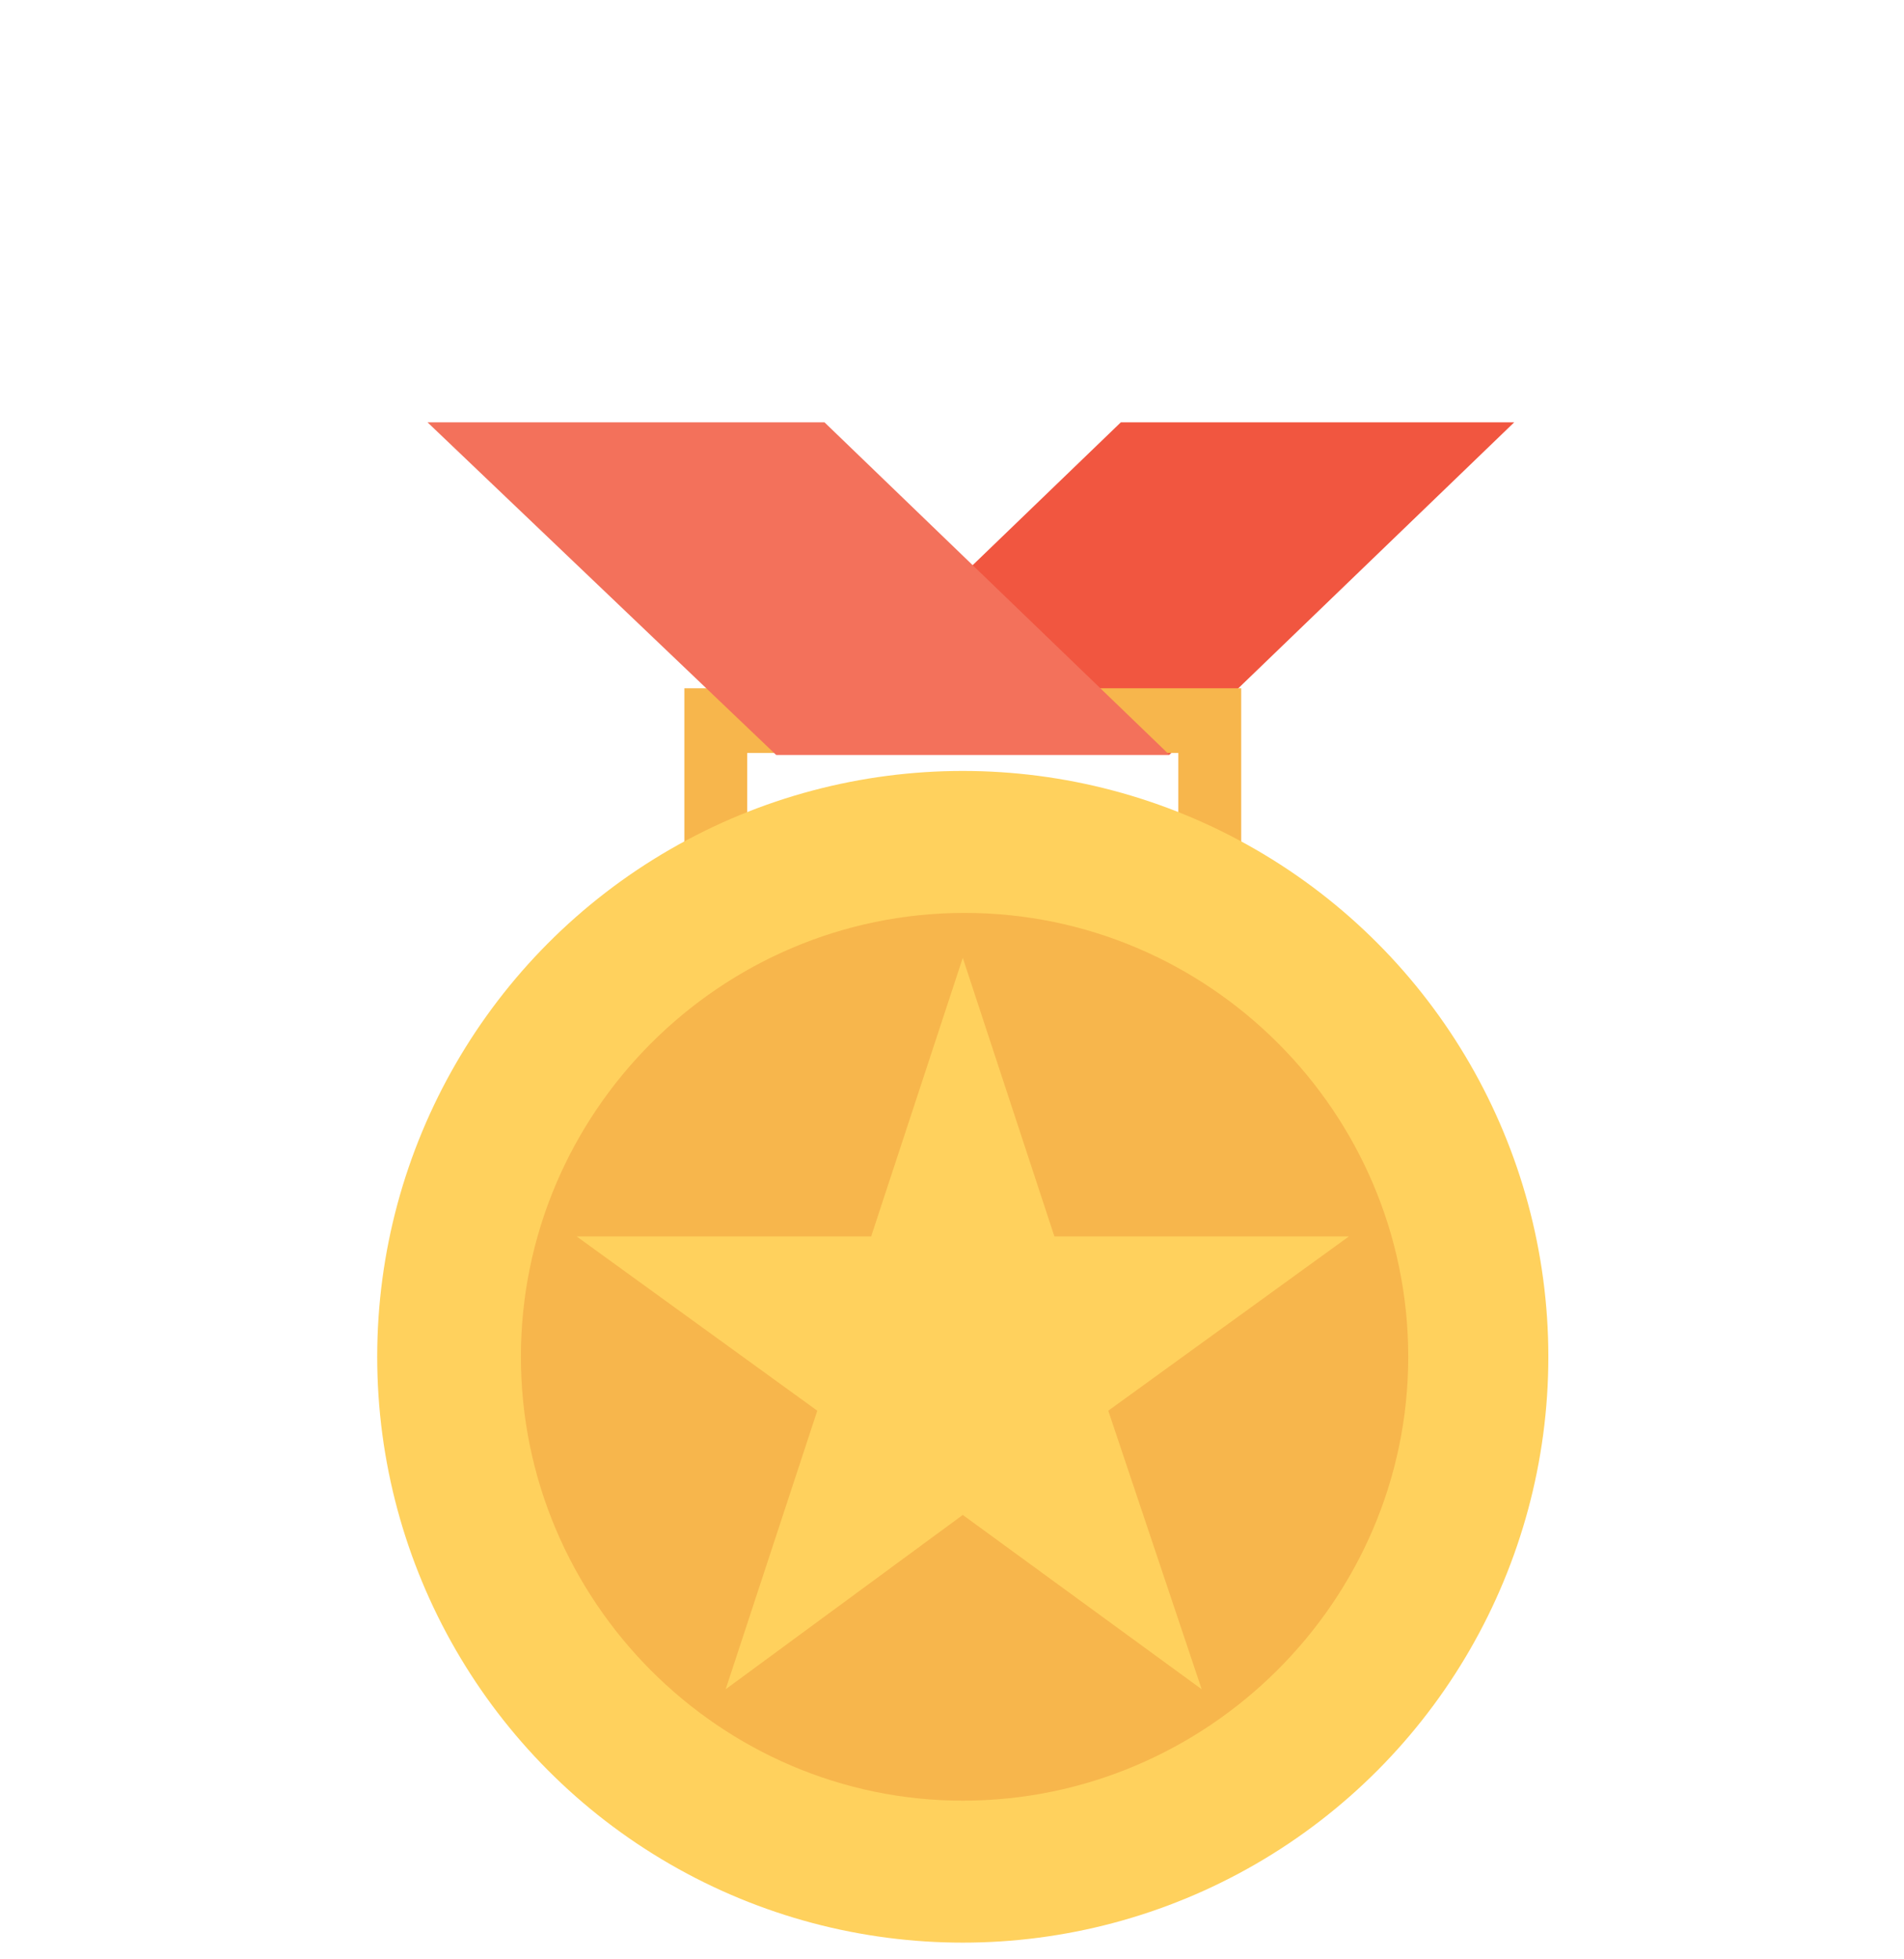
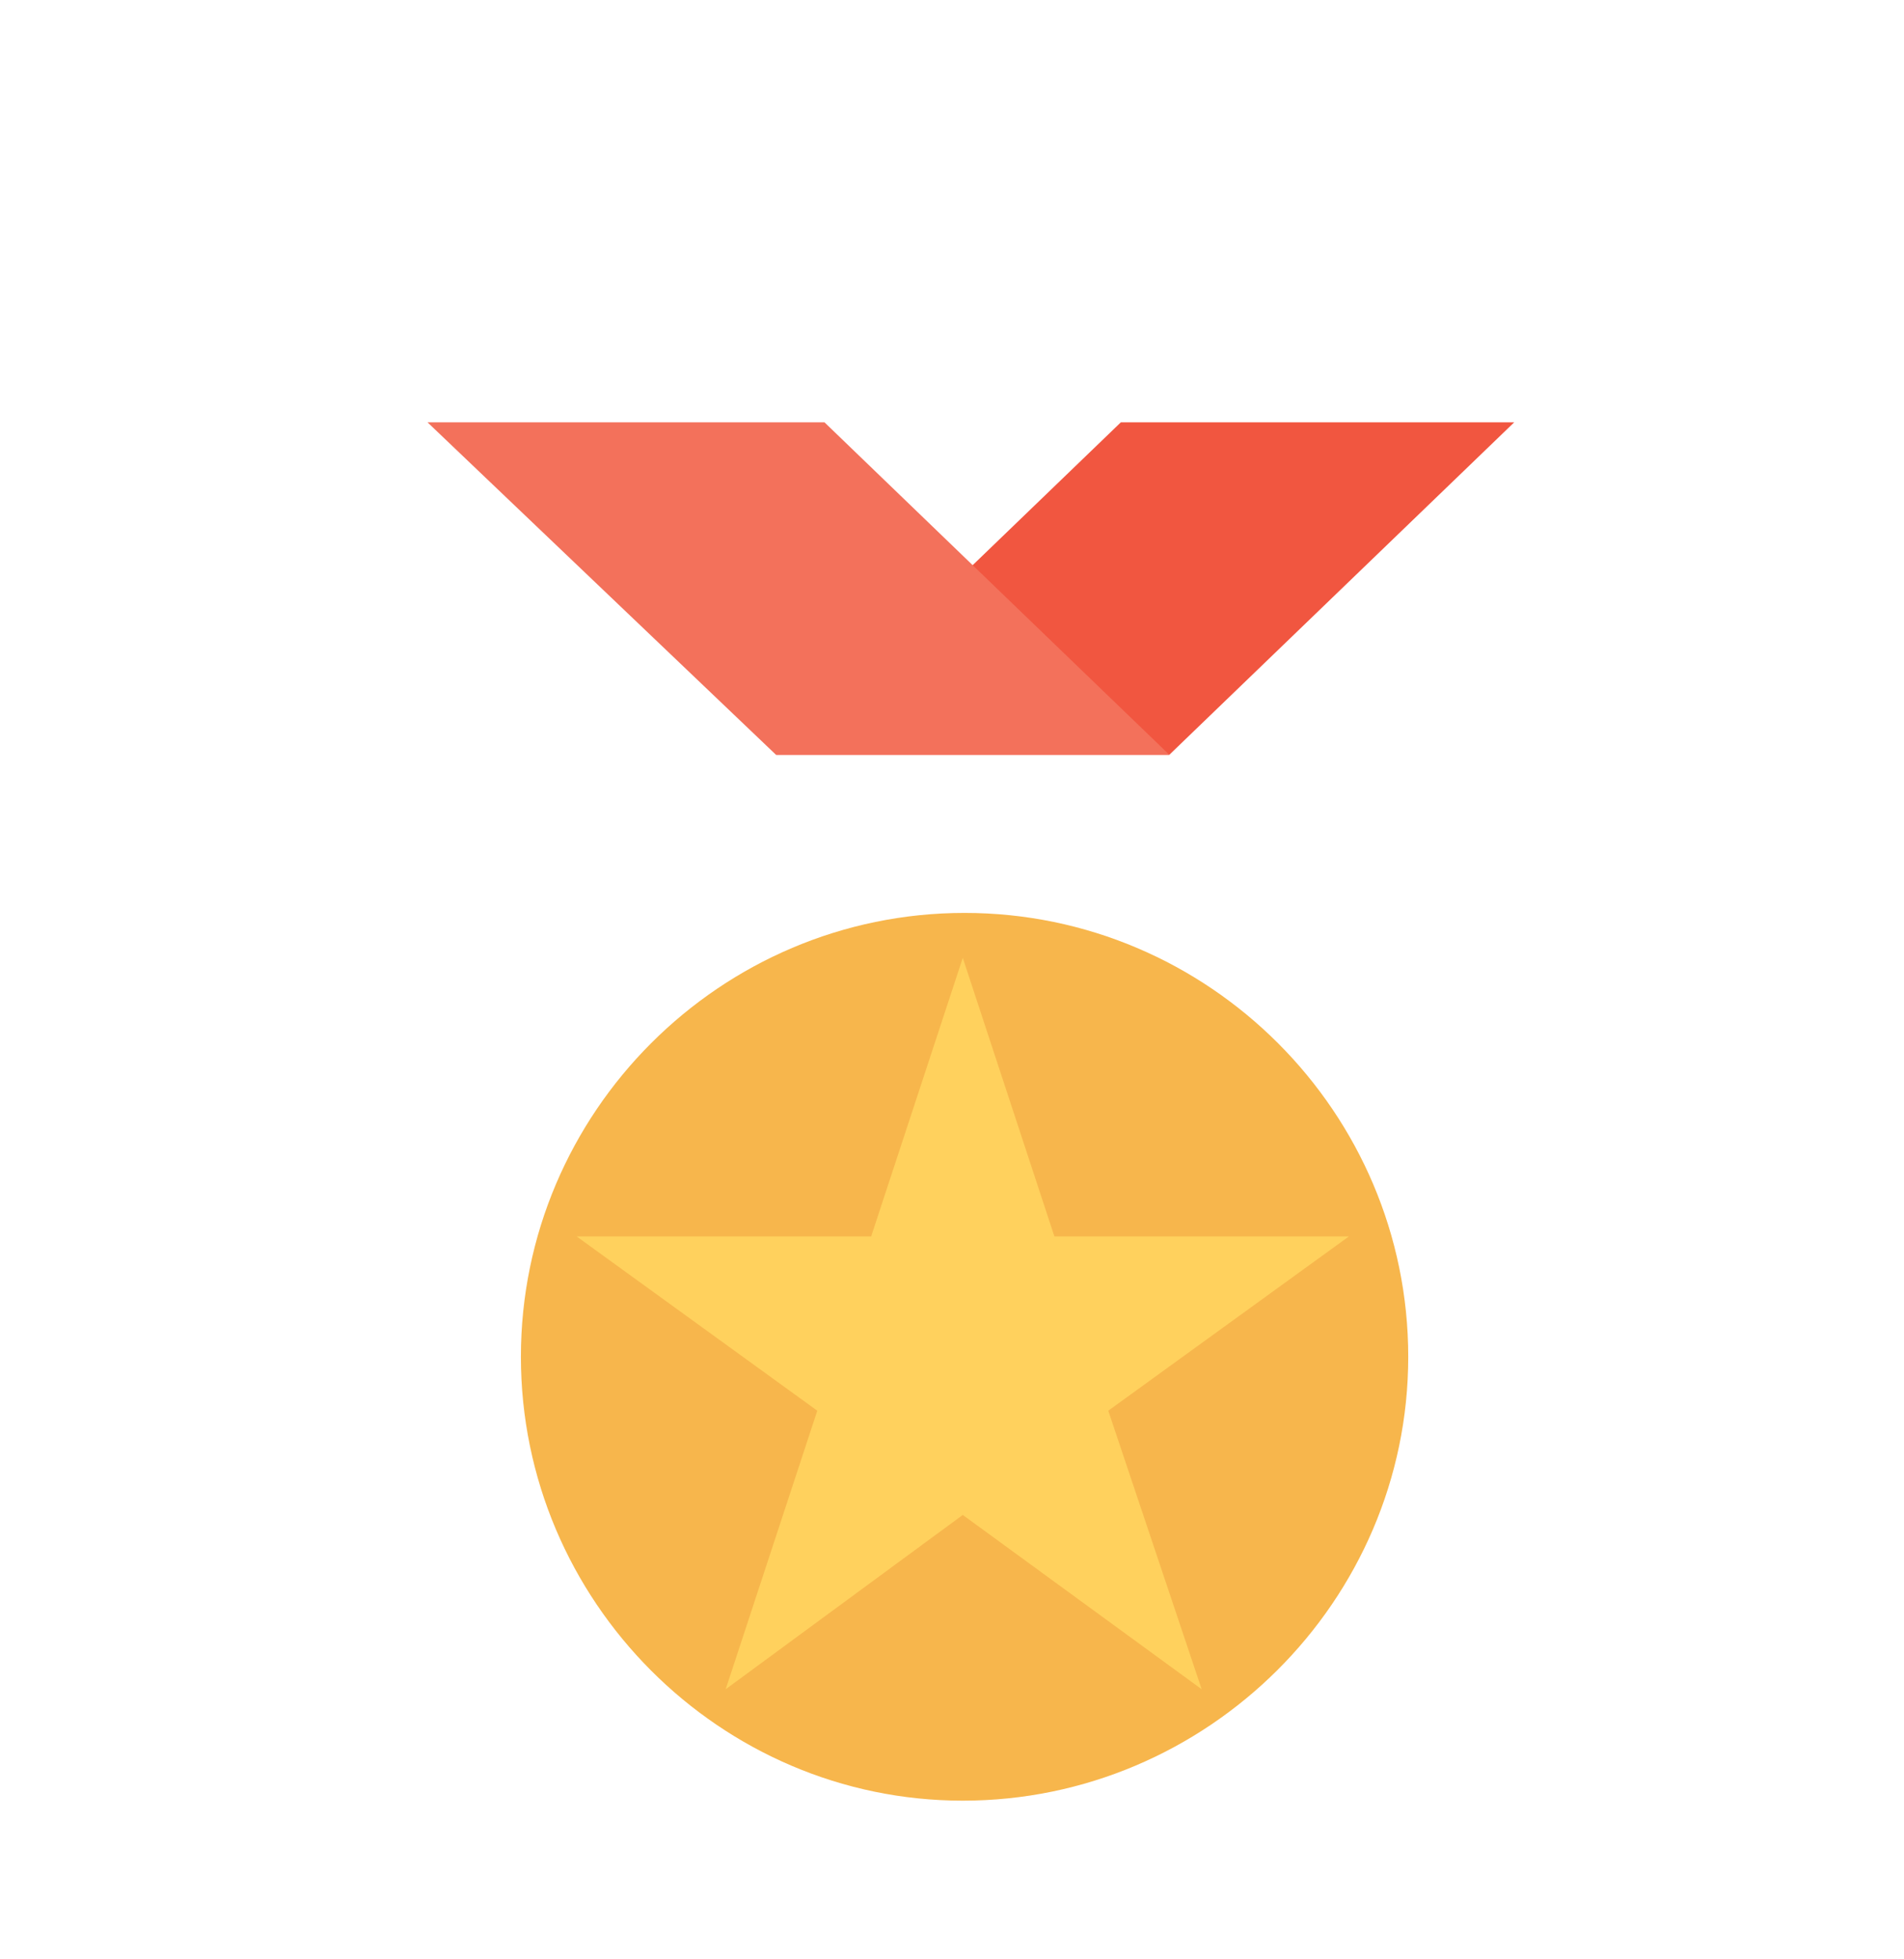
<svg xmlns="http://www.w3.org/2000/svg" version="1.1" id="Layer_1" x="0px" y="0px" viewBox="0 0 106 109" style="enable-background:new 0 0 106 109;" xml:space="preserve">
  <style type="text/css">
	.st0{fill:#F15640;}
	.st1{fill:#F7B64C;}
	.st2{fill:#F3715B;}
	.st3{fill:#FFD15D;}
</style>
  <g id="XMLID_1_">
    <polygon id="XMLID_11_" class="st0" points="43.2,42 65.1,42 84.3,23.5 62.4,23.5  " />
-     <path id="XMLID_8_" class="st1" d="M69.1,51.9h-31V38.3h31L69.1,51.9L69.1,51.9z M41.6,48.4h24v-6.5h-24V48.4z" />
    <polygon id="XMLID_7_" class="st2" points="65.1,42 43.2,42 23.8,23.5 45.9,23.5  " />
-     <circle id="XMLID_6_" class="st3" cx="53.6" cy="75.5" r="32.6" />
    <path id="XMLID_5_" class="st1" d="M53.6,100.2C40.1,100.2,29,89.1,29,75.5s11.1-24.7,24.7-24.7s24.7,11.1,24.7,24.7   S67.2,100.2,53.6,100.2z" />
    <polygon id="XMLID_4_" class="st3" points="53.6,53.3 58.7,68.8 75.1,68.8 61.7,78.5 66.9,94 53.6,84.3 40.4,94 45.5,78.5    32.1,68.8 48.5,68.8  " />
  </g>
</svg>